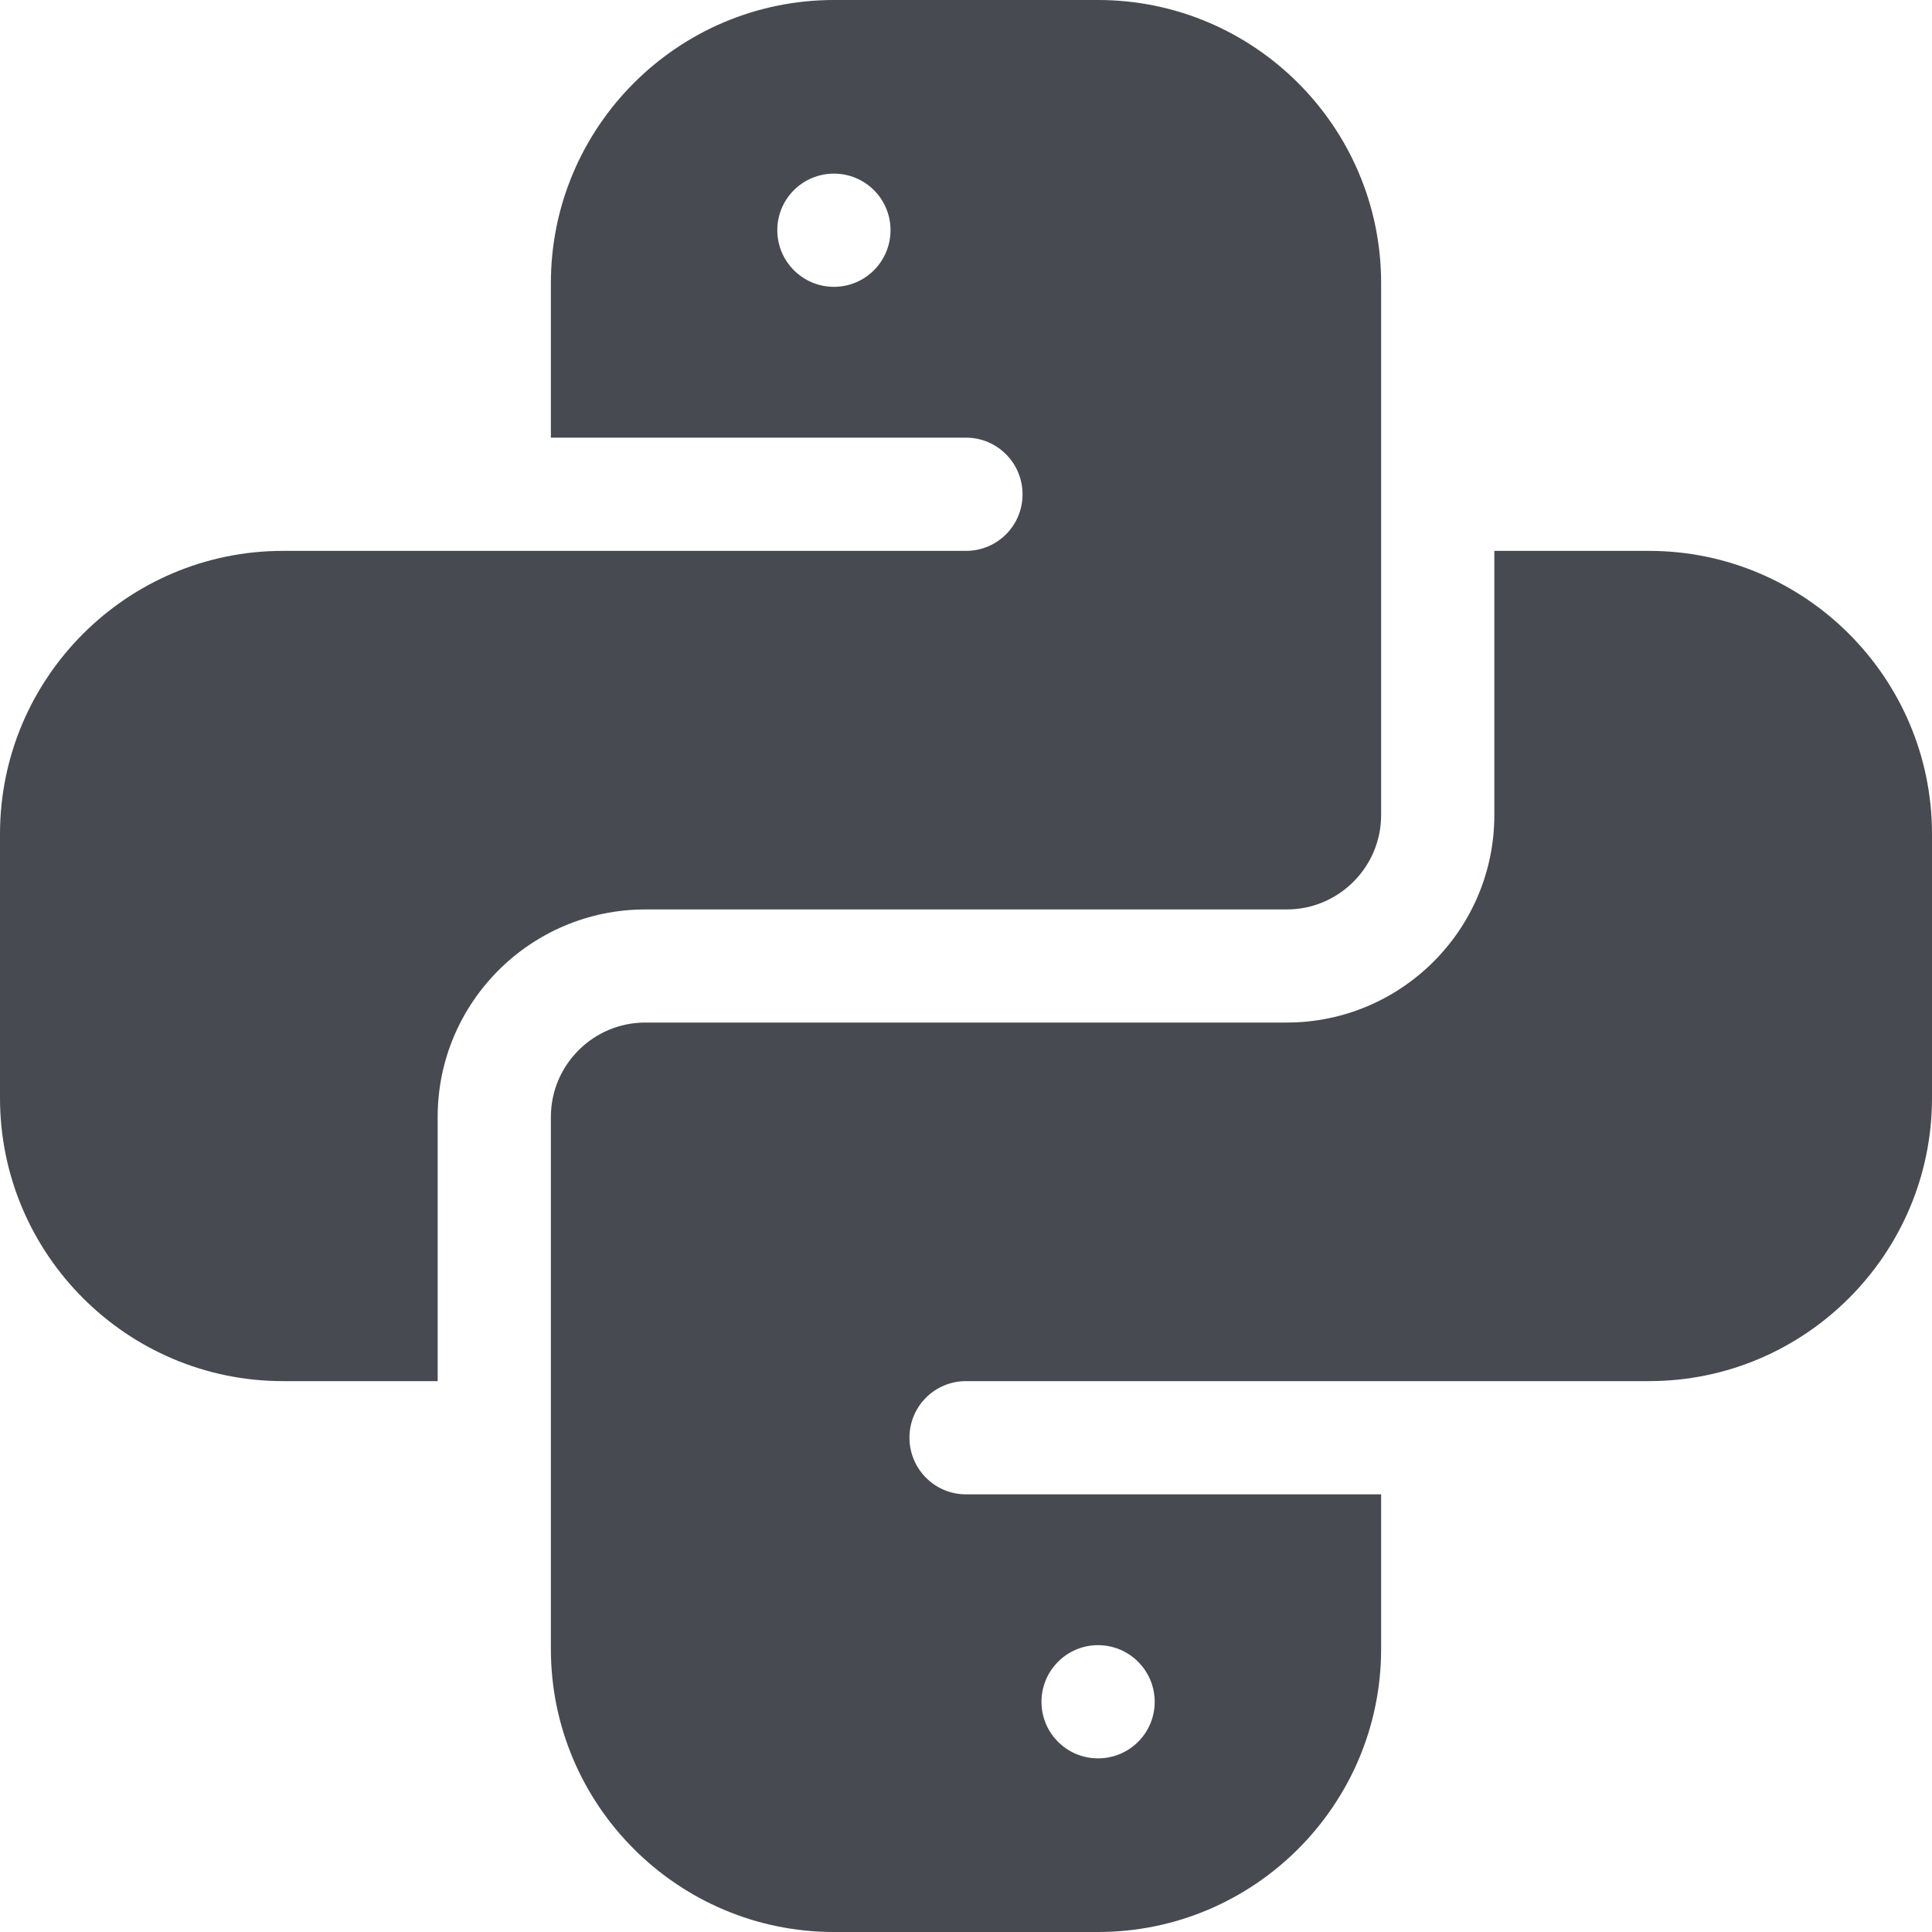
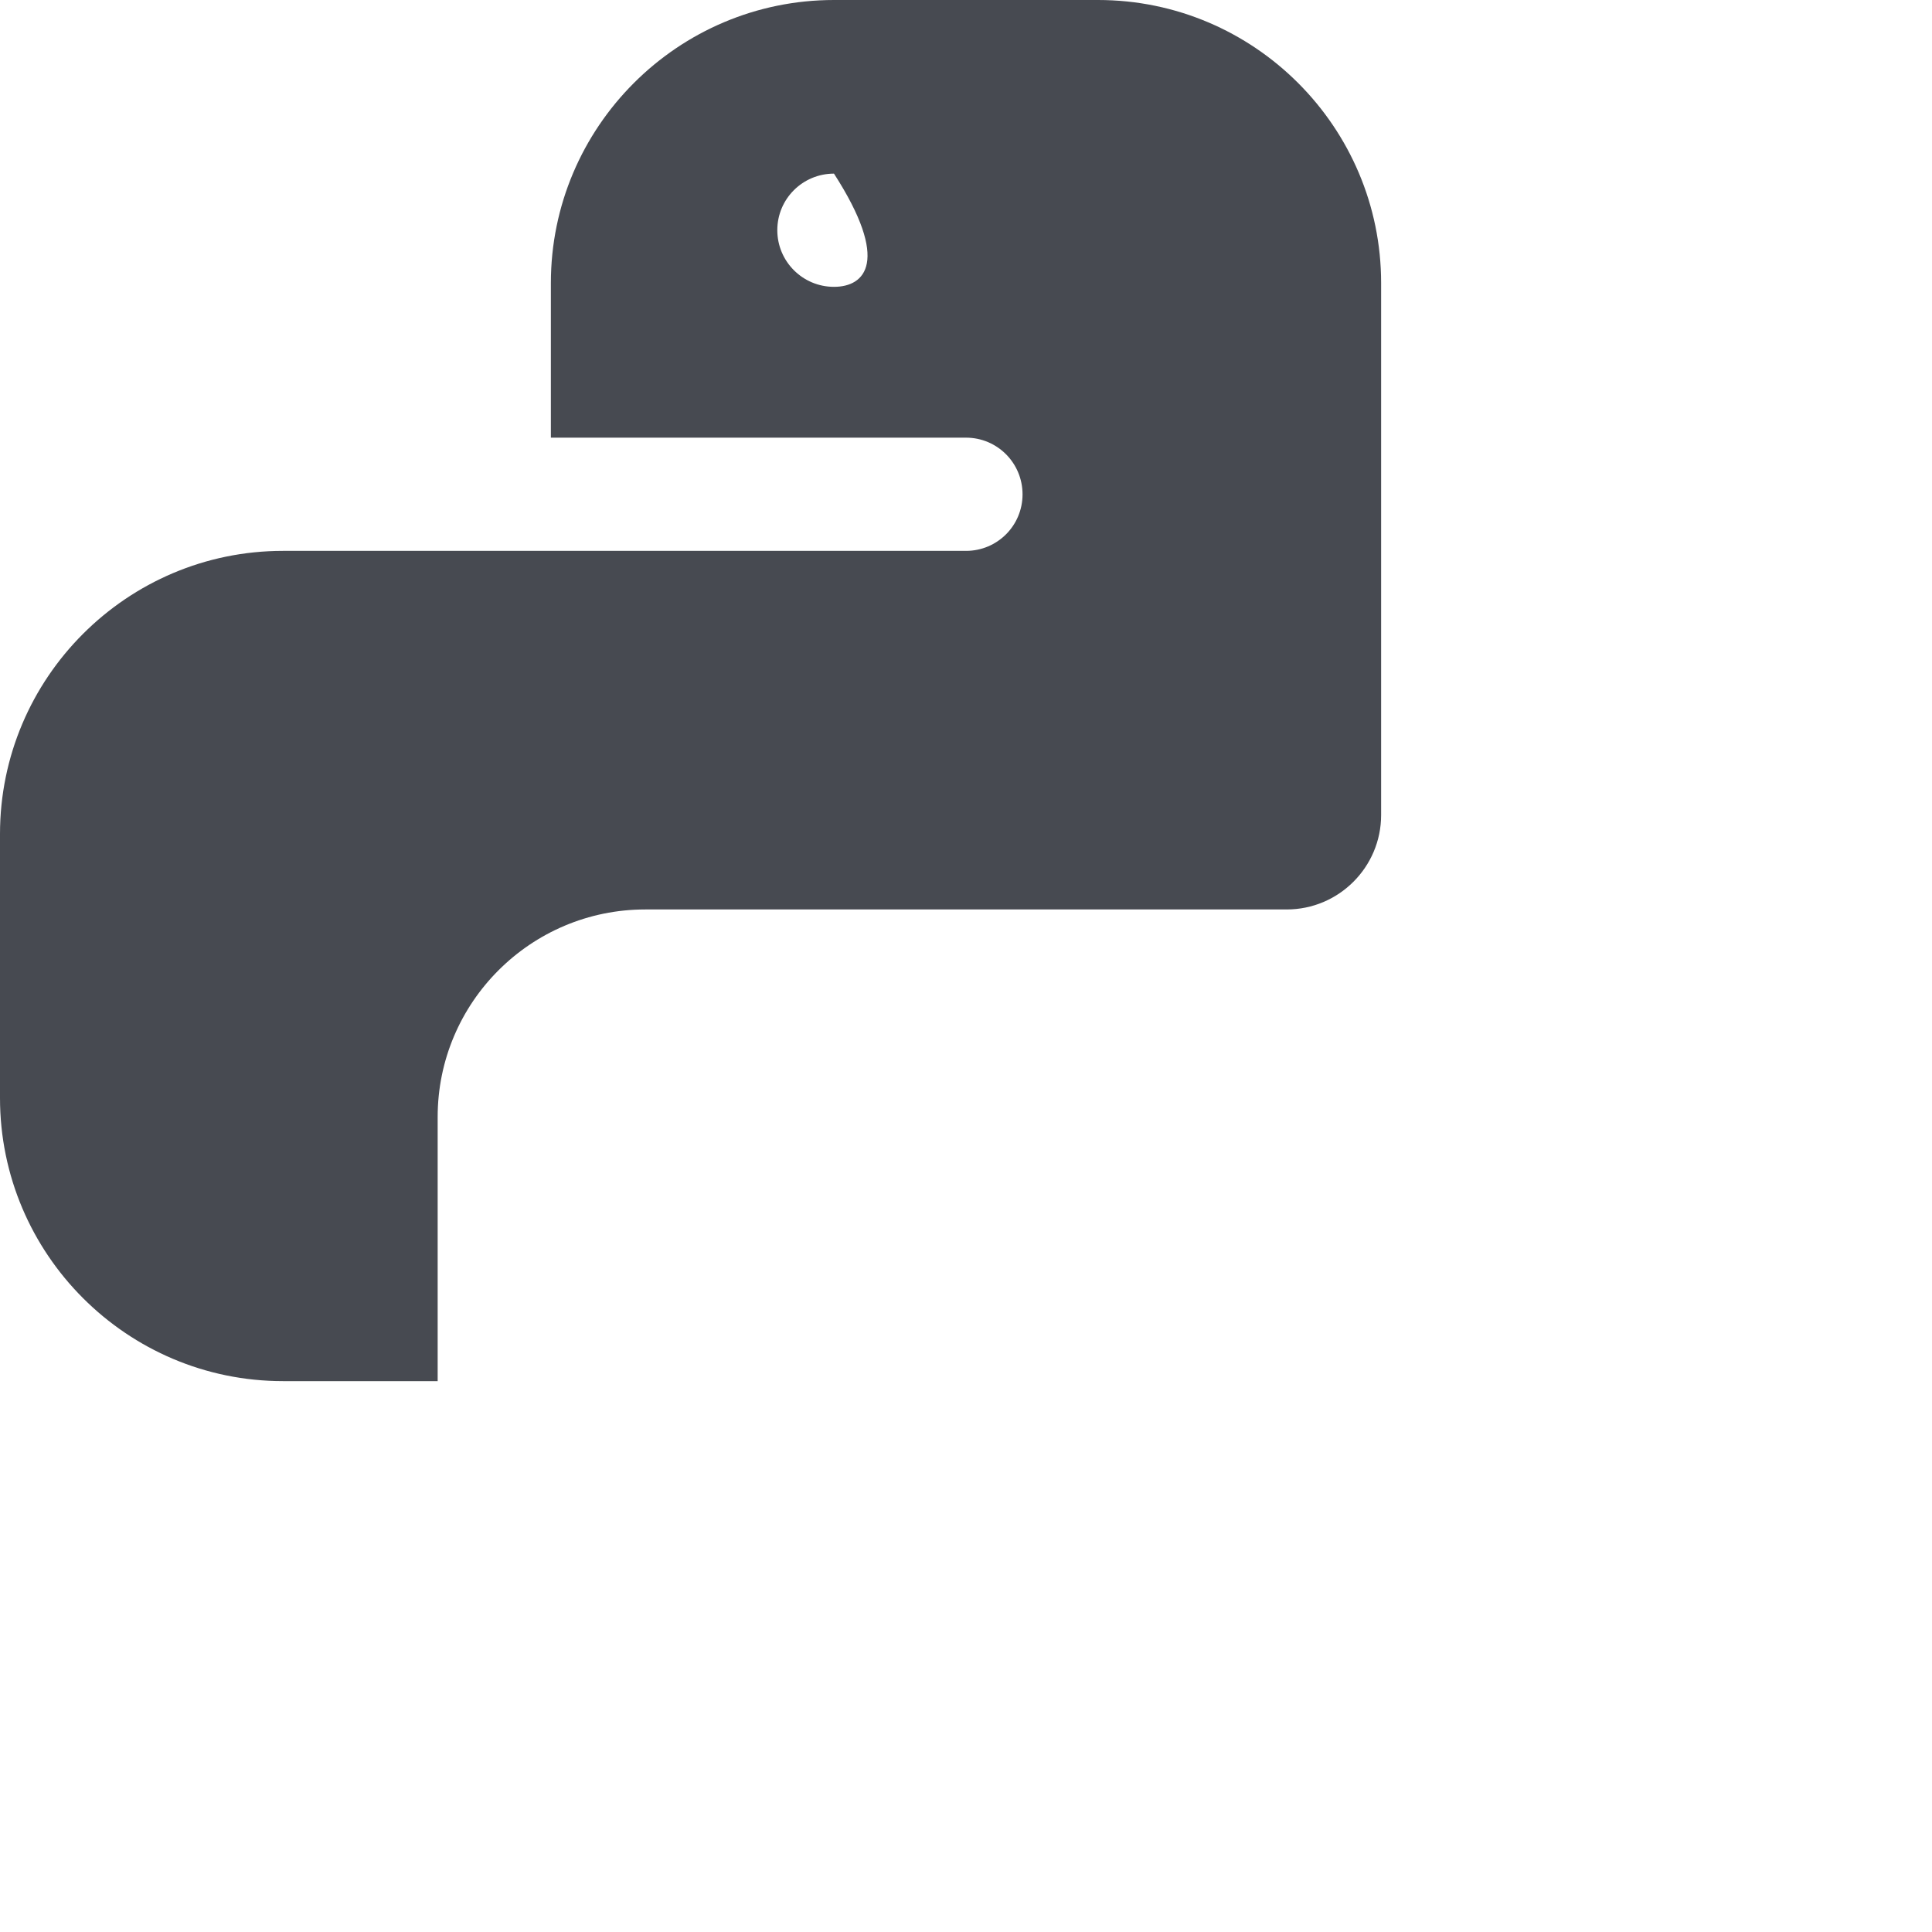
<svg xmlns="http://www.w3.org/2000/svg" width="15" height="15" viewBox="0 0 15 15" fill="none">
-   <path d="M3.398 8.672C3.398 7.783 4.121 7.061 5.01 7.061H9.99C10.394 7.061 10.723 6.732 10.723 6.328V2.197C10.723 0.986 9.737 0 8.525 0H6.475C5.263 0 4.277 0.986 4.277 2.197V3.398H7.5C7.743 3.398 7.939 3.595 7.939 3.838C7.939 4.081 7.743 4.277 7.5 4.277H2.197C0.986 4.277 0 5.263 0 6.475V8.525C0 9.737 0.986 10.723 2.197 10.723H3.398V8.672ZM6.475 2.227C6.232 2.227 6.035 2.03 6.035 1.787C6.035 1.544 6.232 1.348 6.475 1.348C6.717 1.348 6.914 1.544 6.914 1.787C6.914 2.03 6.717 2.227 6.475 2.227Z" fill="#474A51" />
-   <path d="M12.803 4.277H11.602V6.328C11.602 7.217 10.879 7.939 9.99 7.939H5.01C4.606 7.939 4.277 8.268 4.277 8.672V12.803C4.277 14.014 5.263 15 6.475 15H8.525C9.737 15 10.723 14.014 10.723 12.803V11.602H7.5C7.257 11.602 7.061 11.405 7.061 11.162C7.061 10.919 7.257 10.723 7.5 10.723H12.803C14.014 10.723 15 9.737 15 8.525V6.475C15 5.263 14.014 4.277 12.803 4.277ZM8.525 12.773C8.768 12.773 8.965 12.97 8.965 13.213C8.965 13.456 8.768 13.652 8.525 13.652C8.283 13.652 8.086 13.456 8.086 13.213C8.086 12.97 8.283 12.773 8.525 12.773Z" fill="#474A51" />
+   <path d="M3.398 8.672C3.398 7.783 4.121 7.061 5.01 7.061H9.99C10.394 7.061 10.723 6.732 10.723 6.328V2.197C10.723 0.986 9.737 0 8.525 0H6.475C5.263 0 4.277 0.986 4.277 2.197V3.398H7.5C7.743 3.398 7.939 3.595 7.939 3.838C7.939 4.081 7.743 4.277 7.5 4.277H2.197C0.986 4.277 0 5.263 0 6.475V8.525C0 9.737 0.986 10.723 2.197 10.723H3.398V8.672ZM6.475 2.227C6.232 2.227 6.035 2.03 6.035 1.787C6.035 1.544 6.232 1.348 6.475 1.348C6.914 2.03 6.717 2.227 6.475 2.227Z" fill="#474A51" />
</svg>